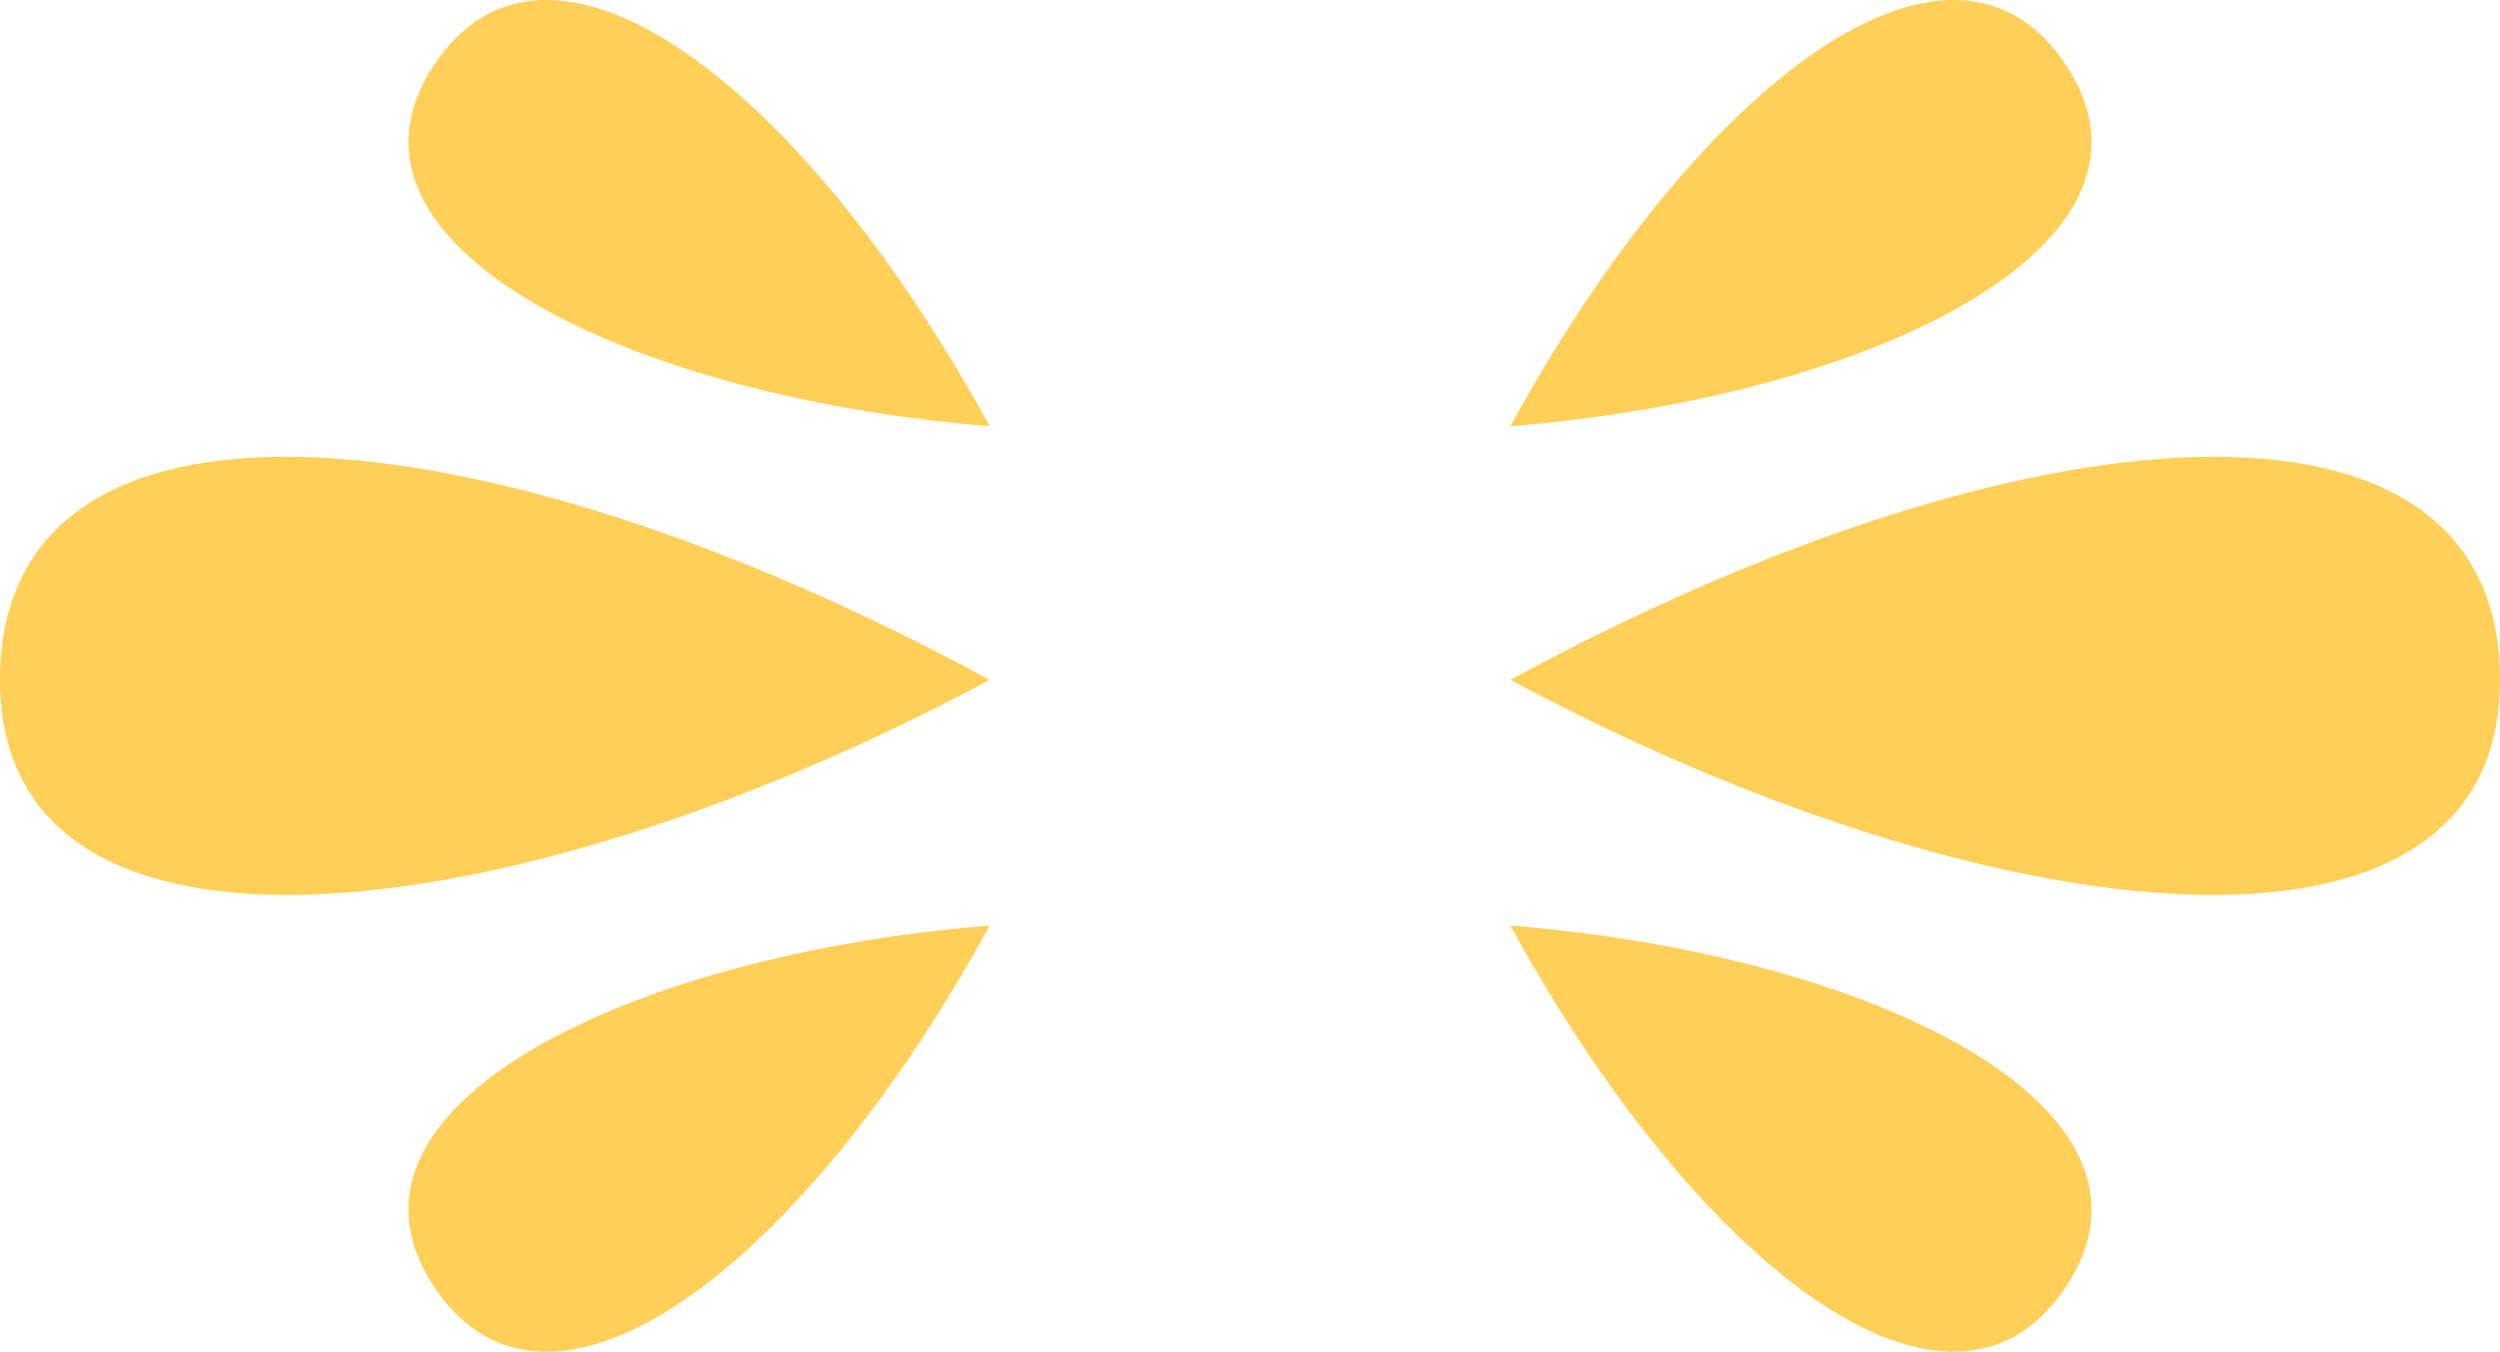
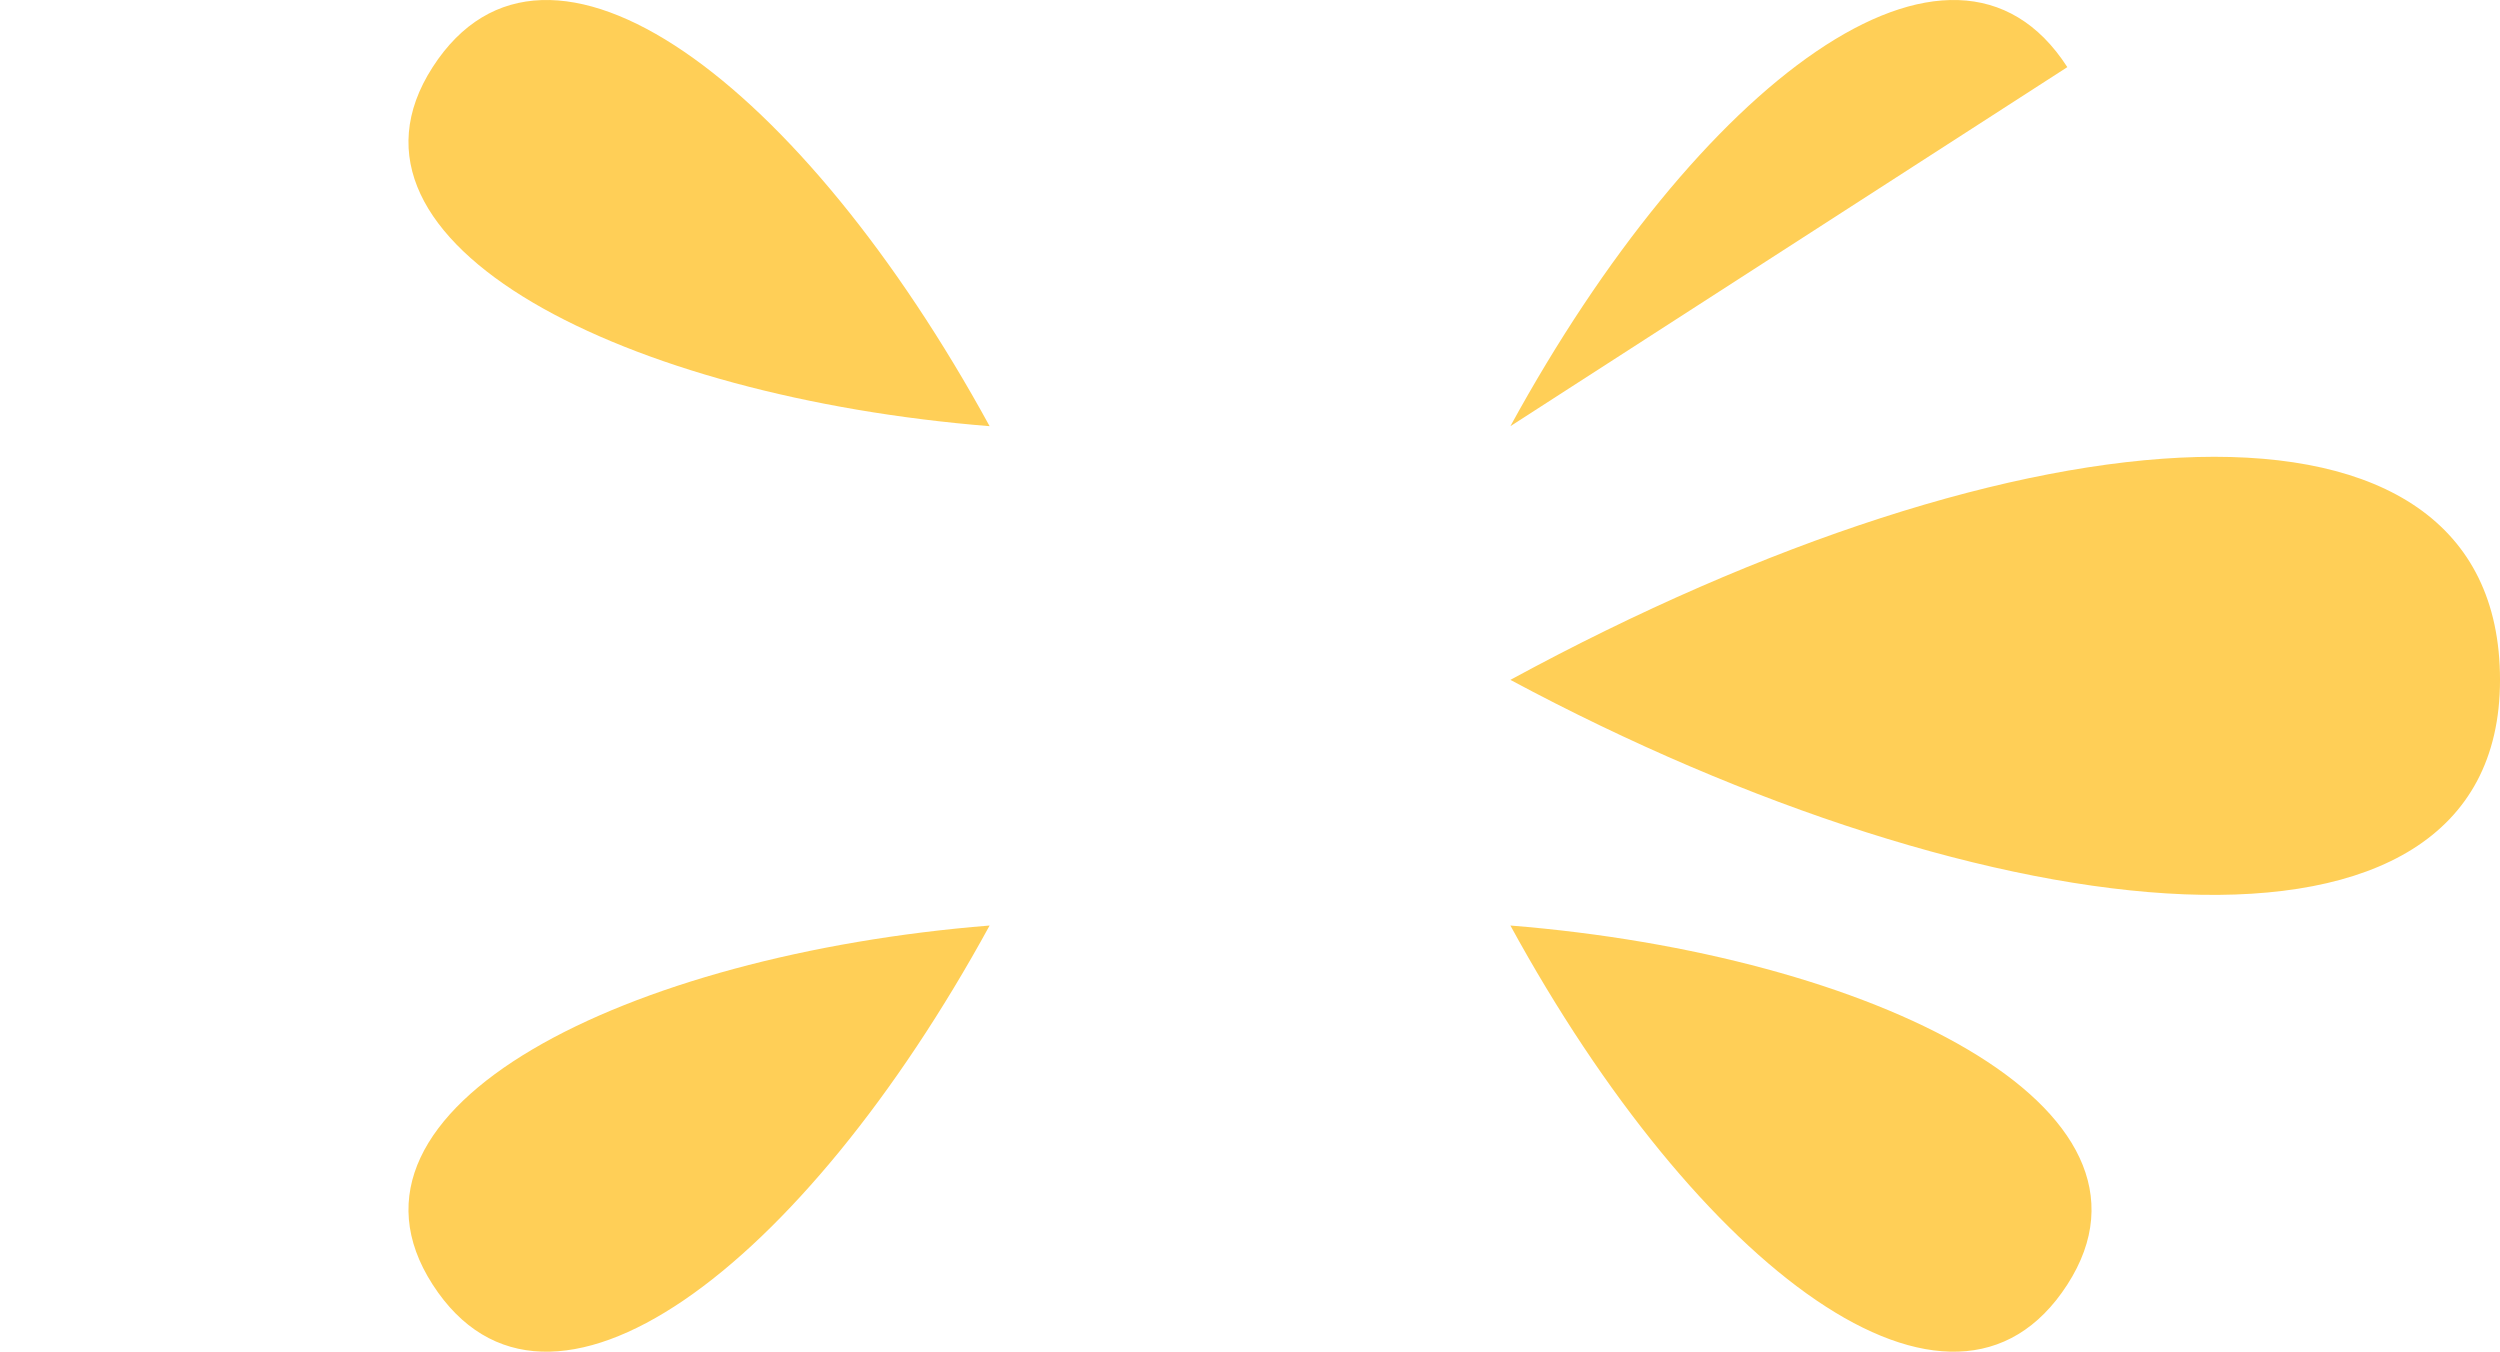
<svg xmlns="http://www.w3.org/2000/svg" viewBox="0 0 323.839 175.094">
  <g>
    <g>
      <g>
        <path d="M195.649,88.067c66.35-36.074,128.191-40.905,128.191,0s-66.35,33.175-128.191,0Z" style="fill:#ffcf57;">
      </path>
-         <path d="M195.649,55.206C219.901,10.831,252.952-14.326,267.793,8.695c14.841,23.021-25.304,42.744-72.145,46.511Z" style="fill:#ffcf57;">
+         <path d="M195.649,55.206C219.901,10.831,252.952-14.326,267.793,8.695Z" style="fill:#ffcf57;">
      </path>
        <path d="M195.649,119.888c24.253,44.376,57.303,69.532,72.145,46.511,14.841-23.021-25.304-42.744-72.145-46.511Z" style="fill:#ffcf57;">
      </path>
      </g>
      <g>
-         <path d="M128.191,88.067C61.841,51.993,0,47.162,0,88.067s66.35,33.175,128.191,0Z" style="fill:#ffcf57;">
-       </path>
        <path d="M128.191,55.206C103.938,10.831,70.888-14.326,56.046,8.695c-14.841,23.021,25.304,42.744,72.145,46.511Z" style="fill:#ffcf57;">
      </path>
        <path d="M128.191,119.888c-24.253,44.376-57.303,69.532-72.145,46.511-14.841-23.021,25.304-42.744,72.145-46.511Z" style="fill:#ffcf57;">
      </path>
      </g>
    </g>
  </g>
</svg>